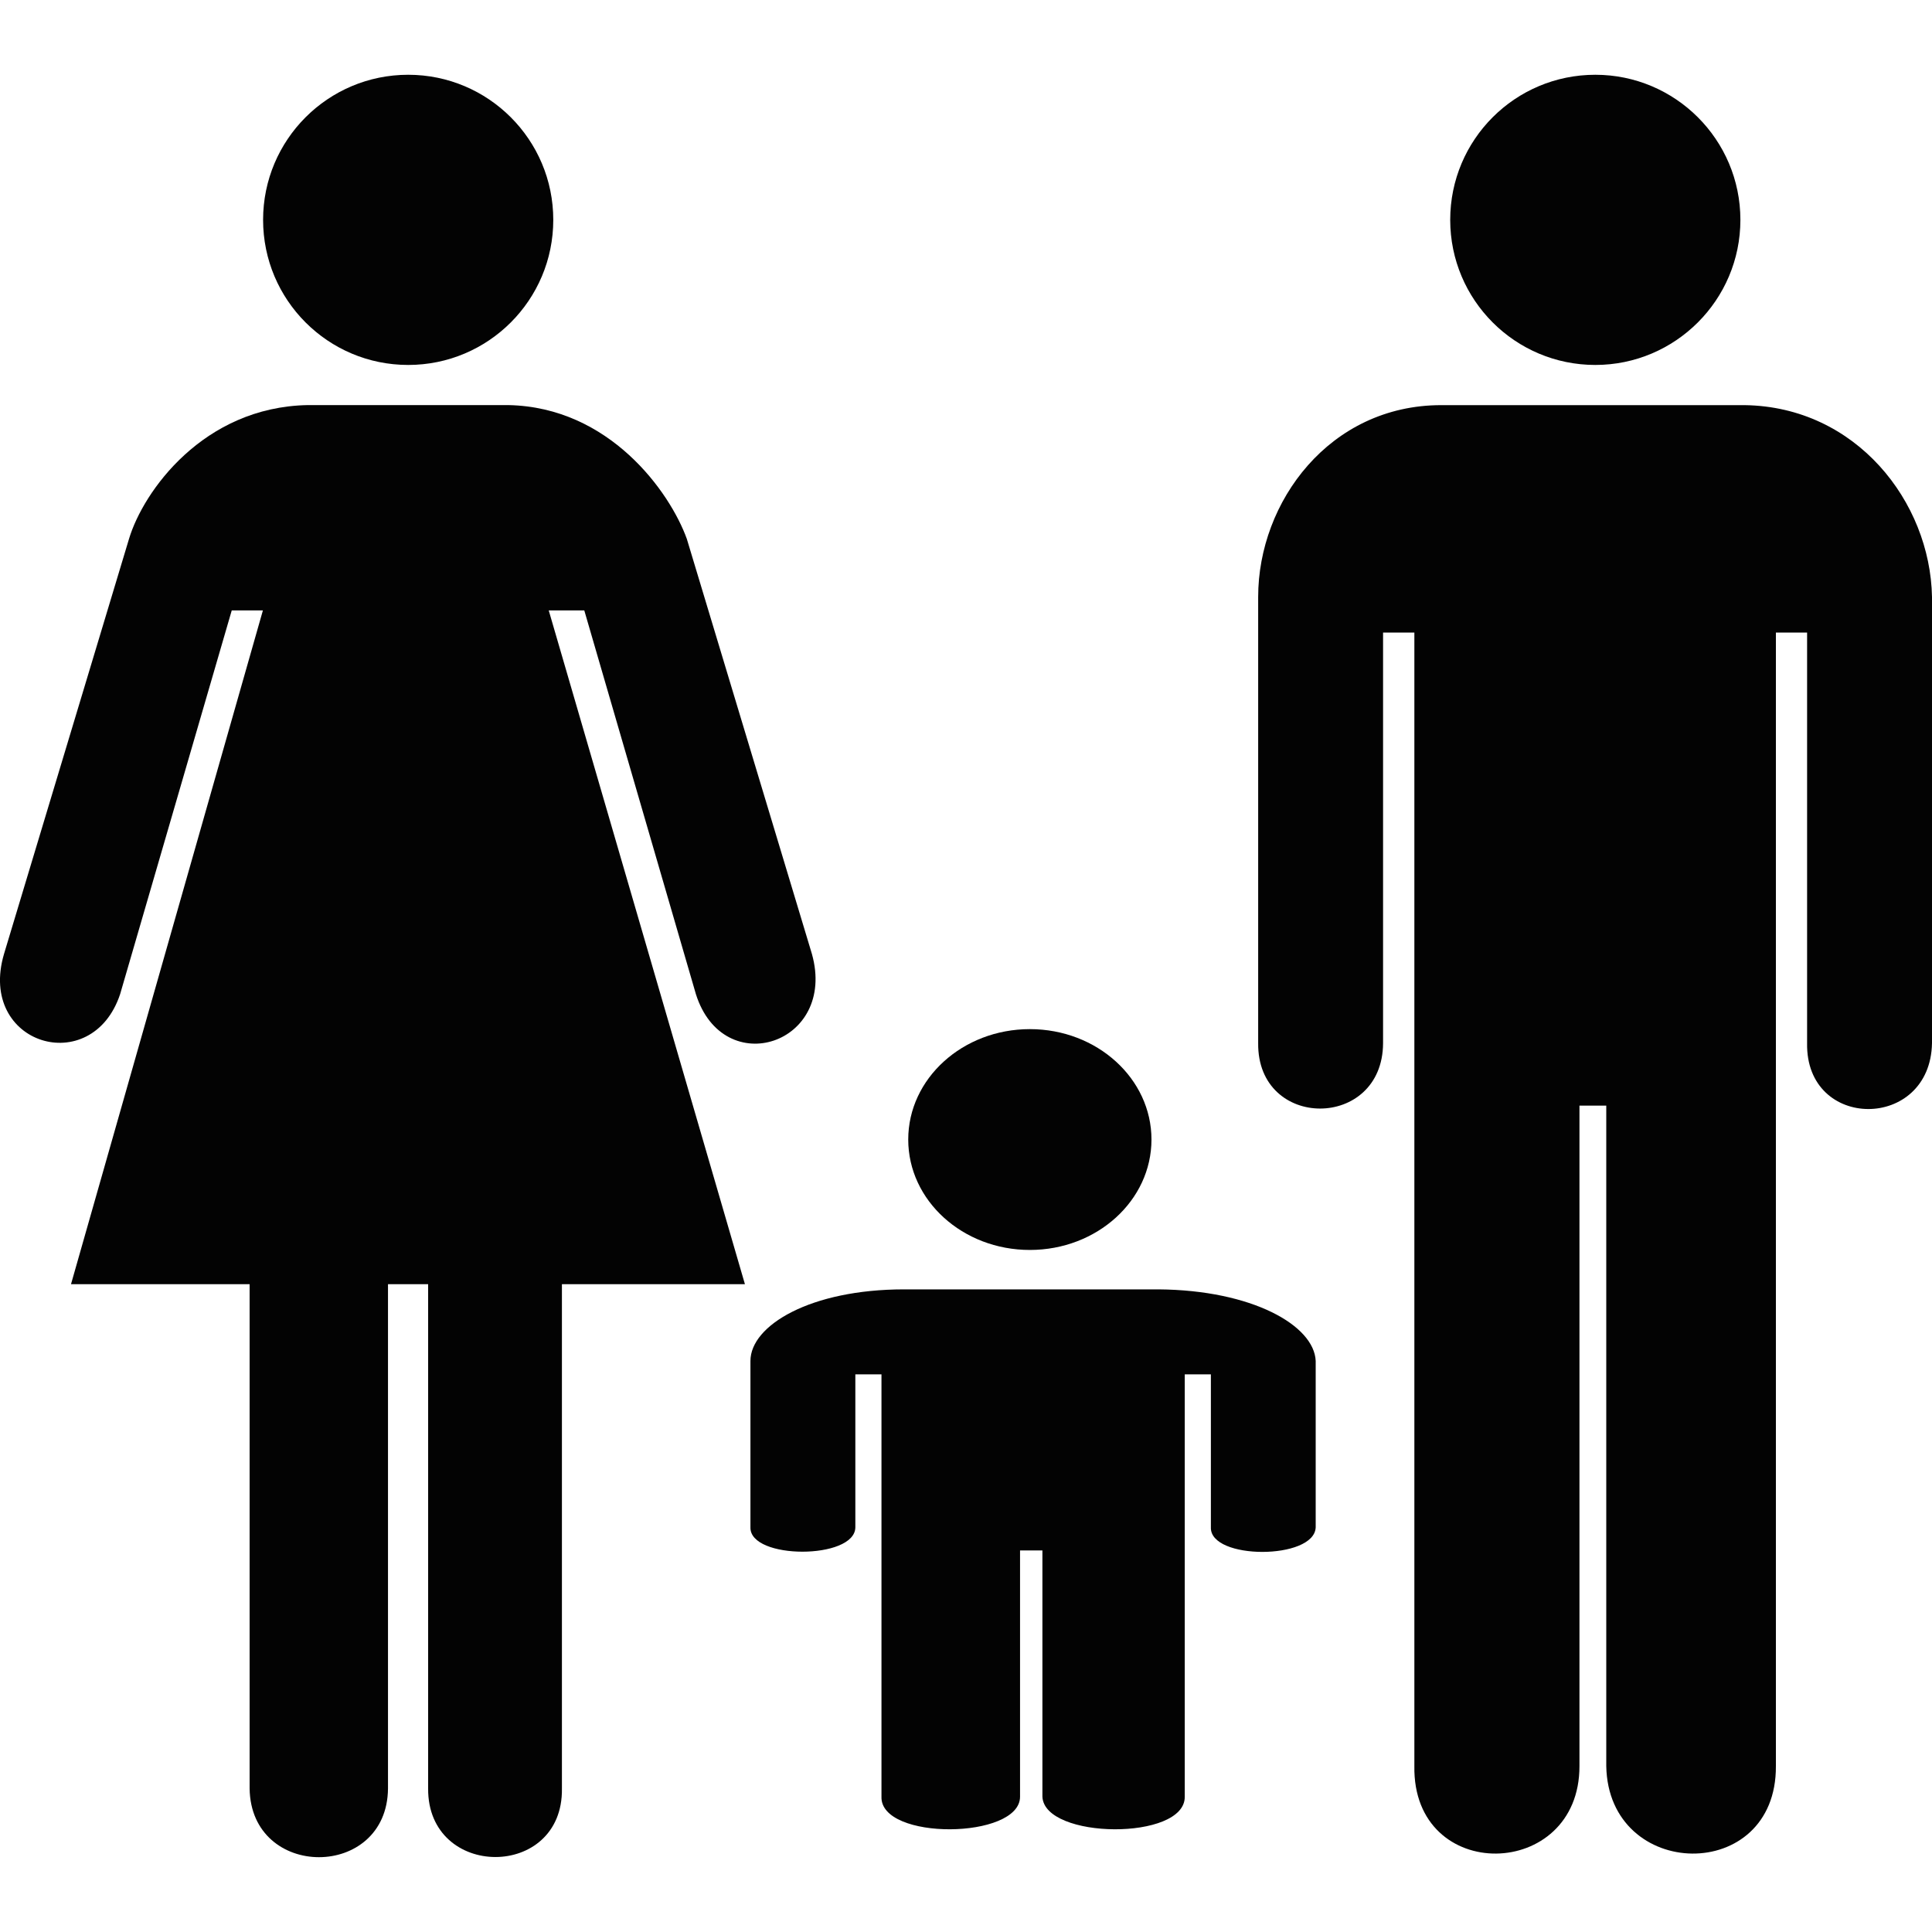
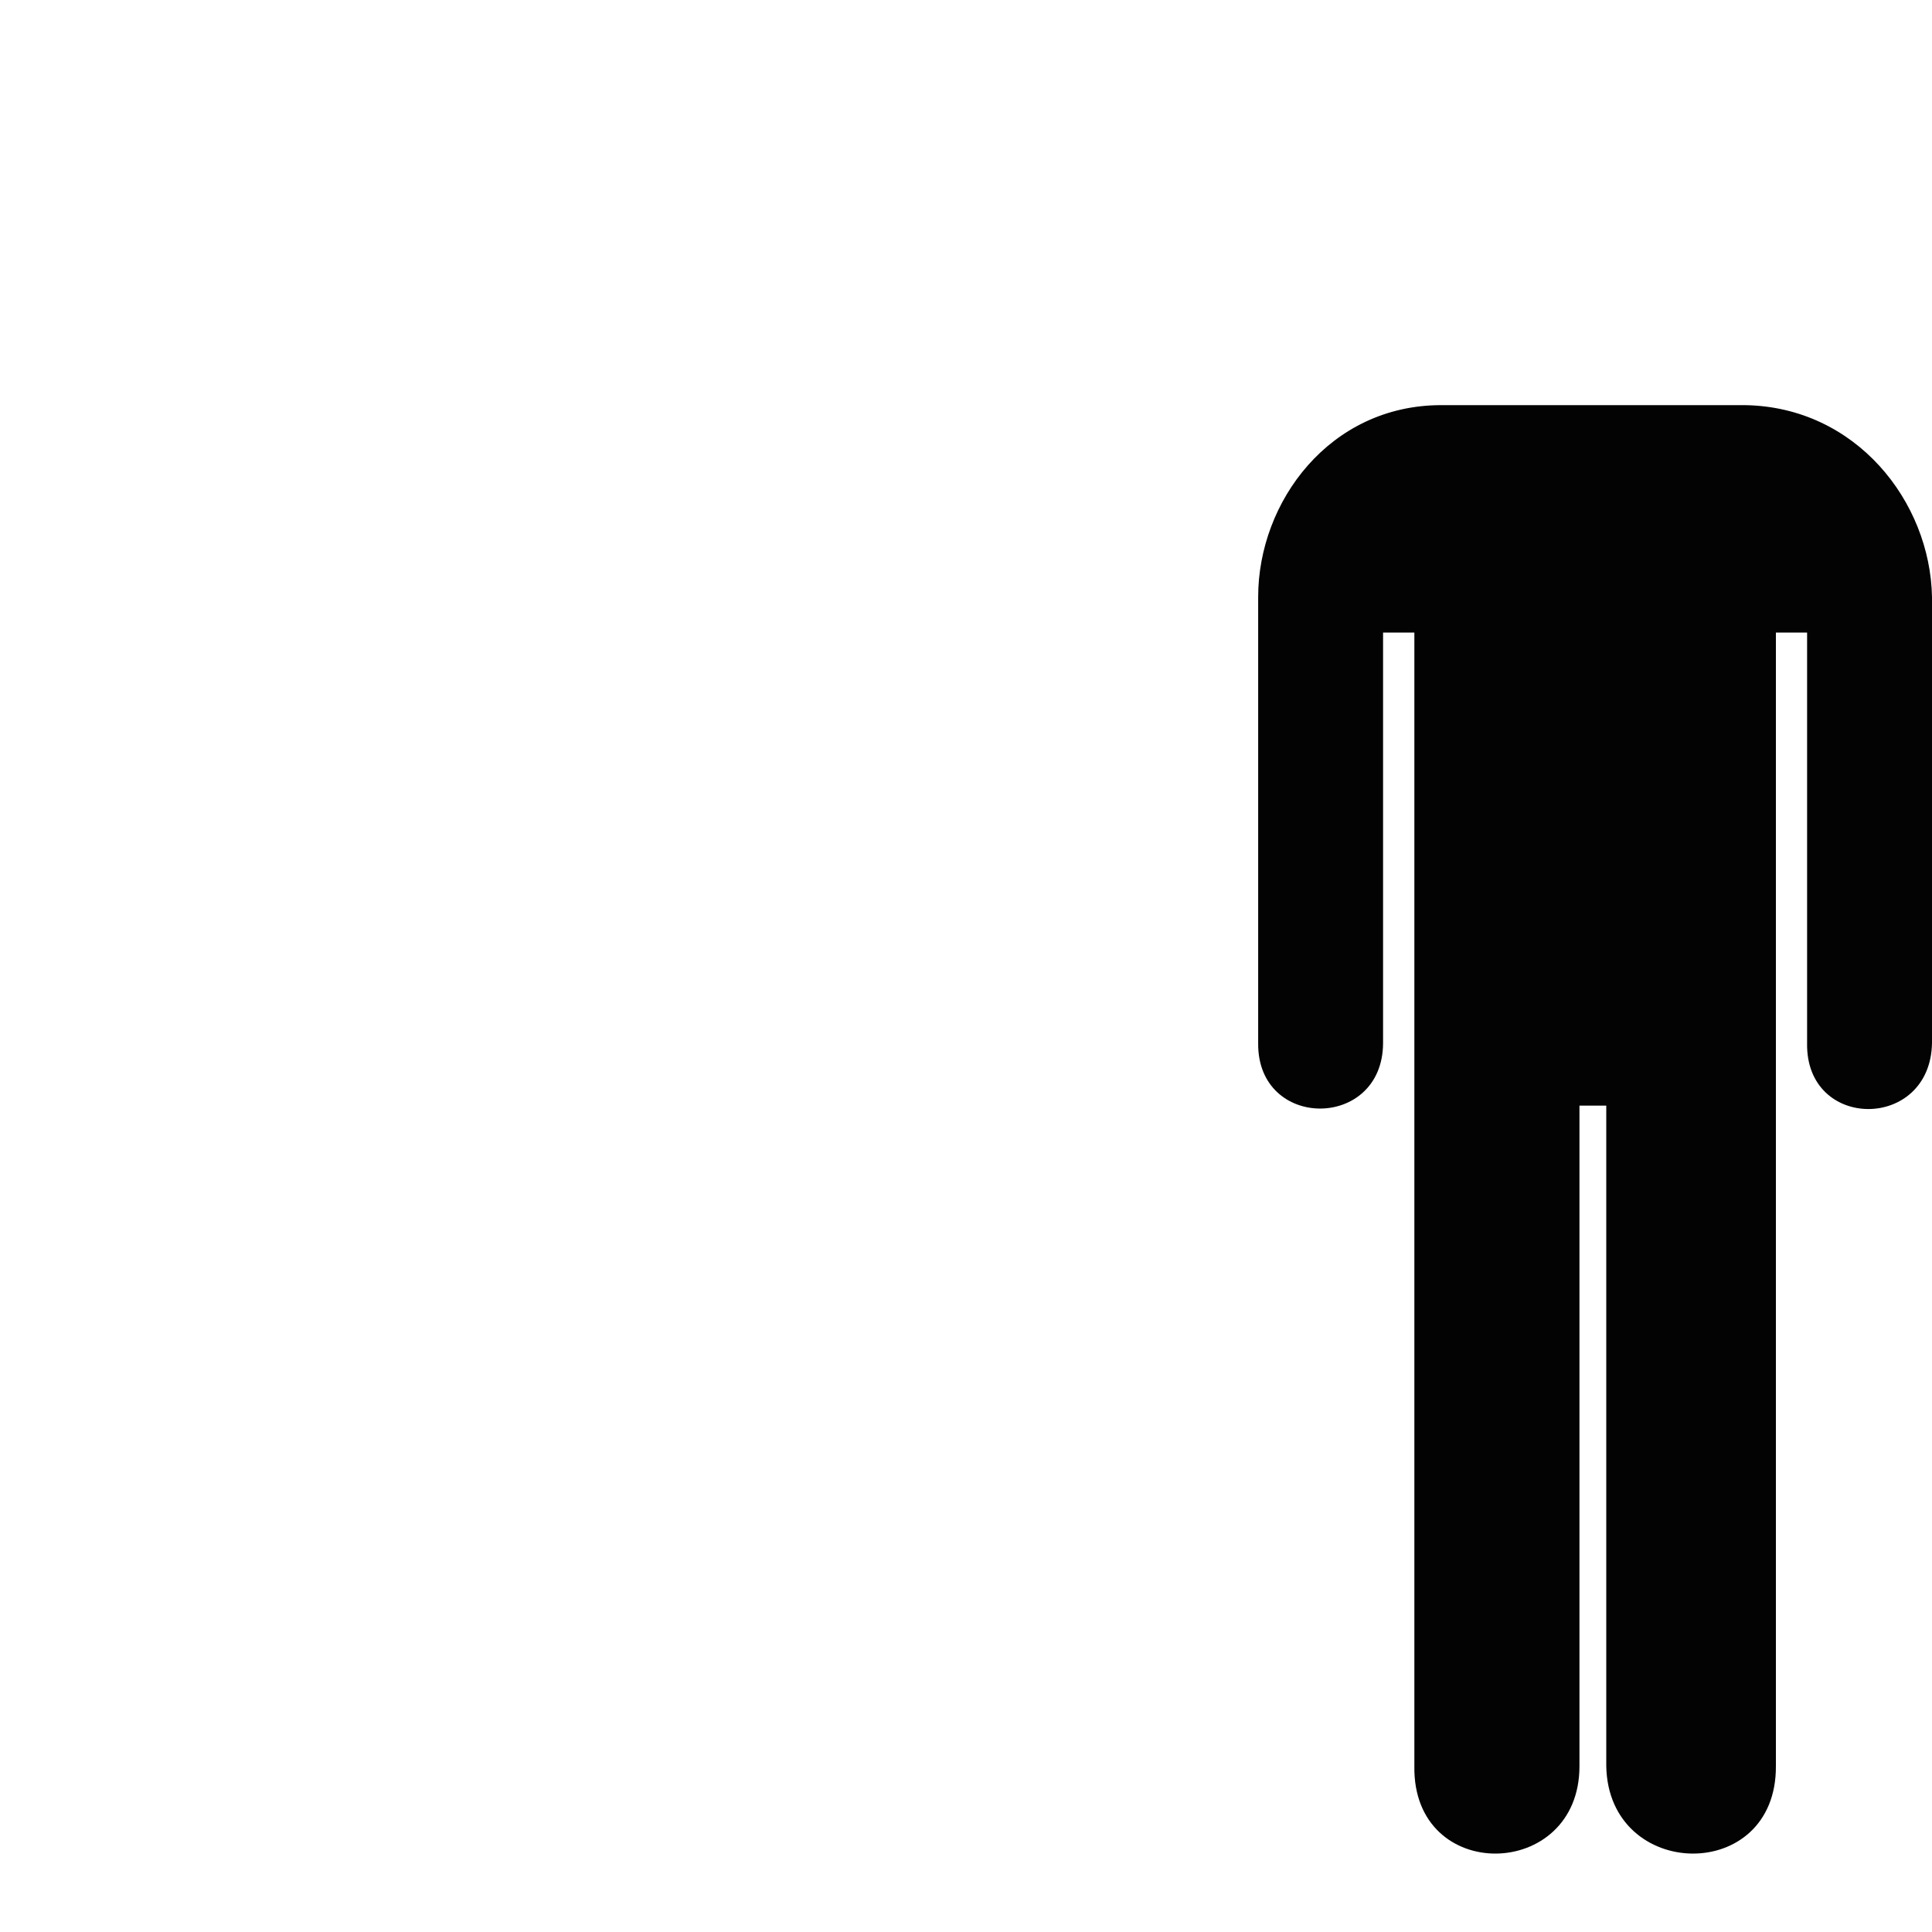
<svg xmlns="http://www.w3.org/2000/svg" version="1.1" id="Calque_1" x="0px" y="0px" width="40px" height="40px" viewBox="0 0 40 40" enable-background="new 0 0 40 40" xml:space="preserve">
  <g>
-     <circle fill="#030303" cx="8.451" cy="4.552" r="3.004" />
-     <path fill="#030303" d="M8.033,26.588v10.441c-0.016,1.896-2.84,1.896-2.865,0V26.588H1.47l3.973-13.95H4.798l-2.311,7.945   c-0.584,1.757-2.959,1.047-2.404-0.832l2.588-8.594c0.295-0.986,1.541-2.729,3.697-2.77h4.157c2.094,0.041,3.344,1.797,3.695,2.77   l2.59,8.594c0.523,1.869-1.832,2.636-2.402,0.832l-2.311-7.945h-0.736l4.062,13.95h-3.789v10.441c0.029,1.896-2.784,1.887-2.77,0   V26.588H8.033z" />
    <path fill="#030303" d="M29.838,8.388c-2.305,0-3.789,1.998-3.789,3.971v9.238c-0.02,1.806,2.578,1.806,2.586,0v-8.5h0.648v23.468   c-0.041,2.451,3.422,2.379,3.418,0V22.891h0.555v13.674c0.043,2.379,3.527,2.451,3.512,0V13.097h0.646v8.5   c-0.033,1.819,2.553,1.819,2.586,0v-9.238c-0.037-1.973-1.572-3.938-3.877-3.971H29.838L29.838,8.388z" />
-     <path fill="#030303" d="M33.029,1.548c1.656,0,3.004,1.344,3.004,3.004c0,1.658-1.348,3.004-3.004,3.004   c-1.66,0-3.004-1.346-3.004-3.004C30.025,2.892,31.369,1.548,33.029,1.548z" />
-     <path fill="#030303" d="M18.717,26.695c-1.938,0-3.18,0.746-3.18,1.482v3.445c-0.018,0.672,2.164,0.672,2.172,0v-3.168h0.541v8.744   c-0.033,0.914,2.869,0.887,2.869,0v-5.098h0.463v5.098c0.037,0.887,2.959,0.914,2.947,0v-8.744h0.541v3.168   c-0.025,0.678,2.143,0.678,2.17,0v-3.445c-0.031-0.736-1.316-1.467-3.254-1.482H18.717z" />
-     <ellipse fill="#030303" cx="21.322" cy="23.593" rx="2.518" ry="2.286" />
  </g>
</svg>